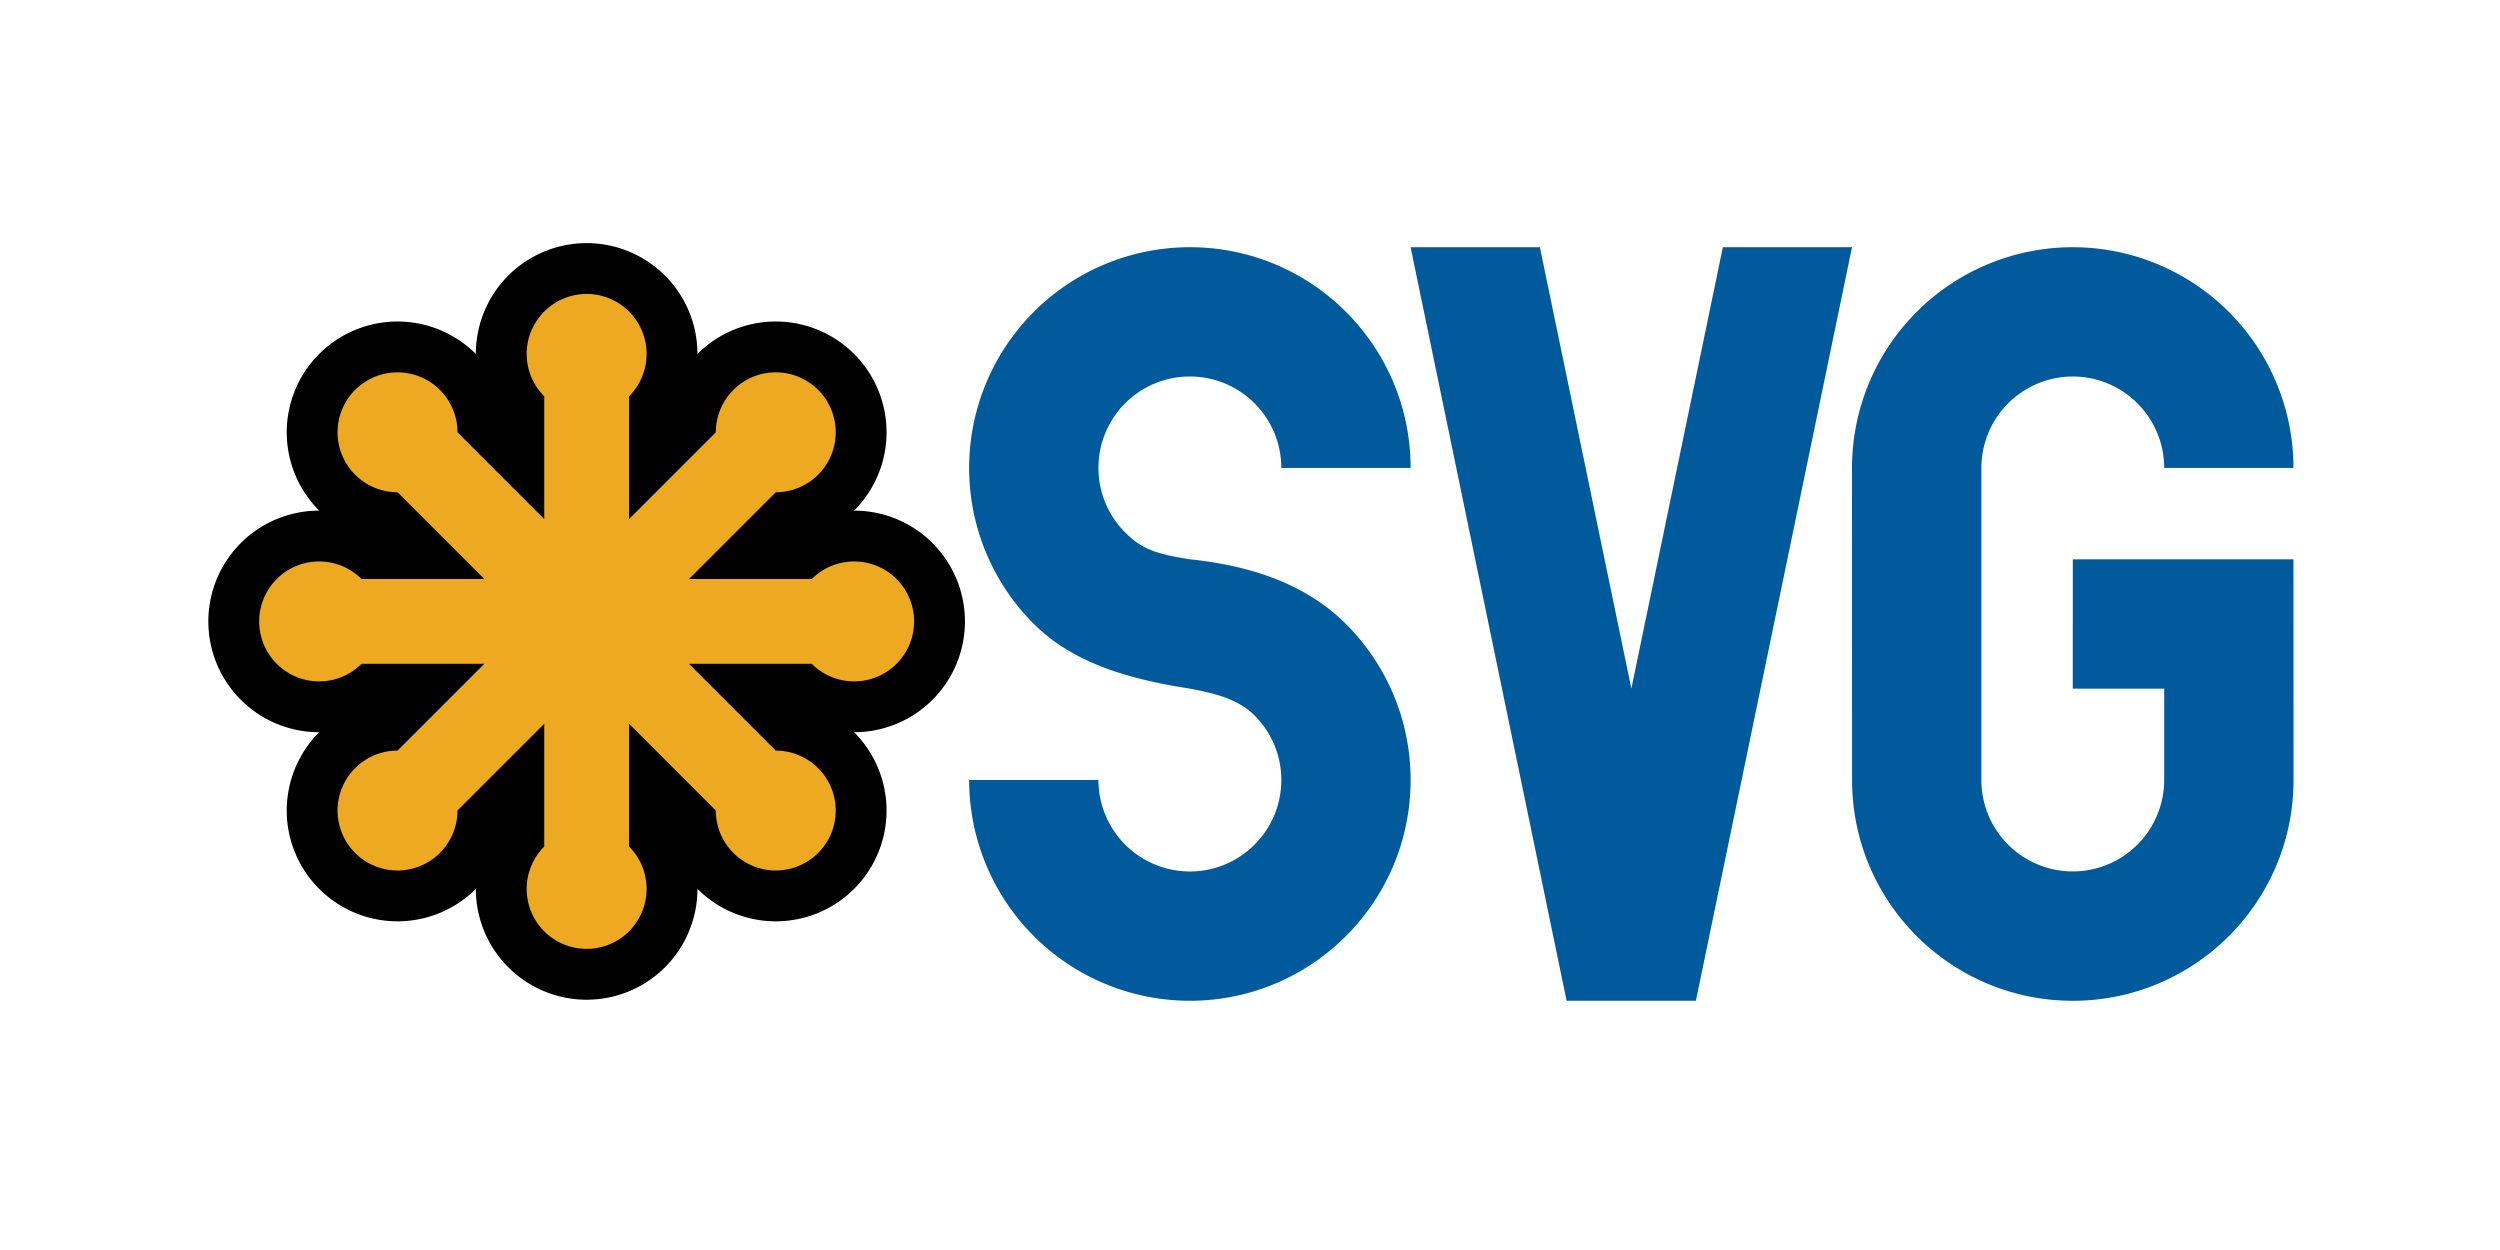
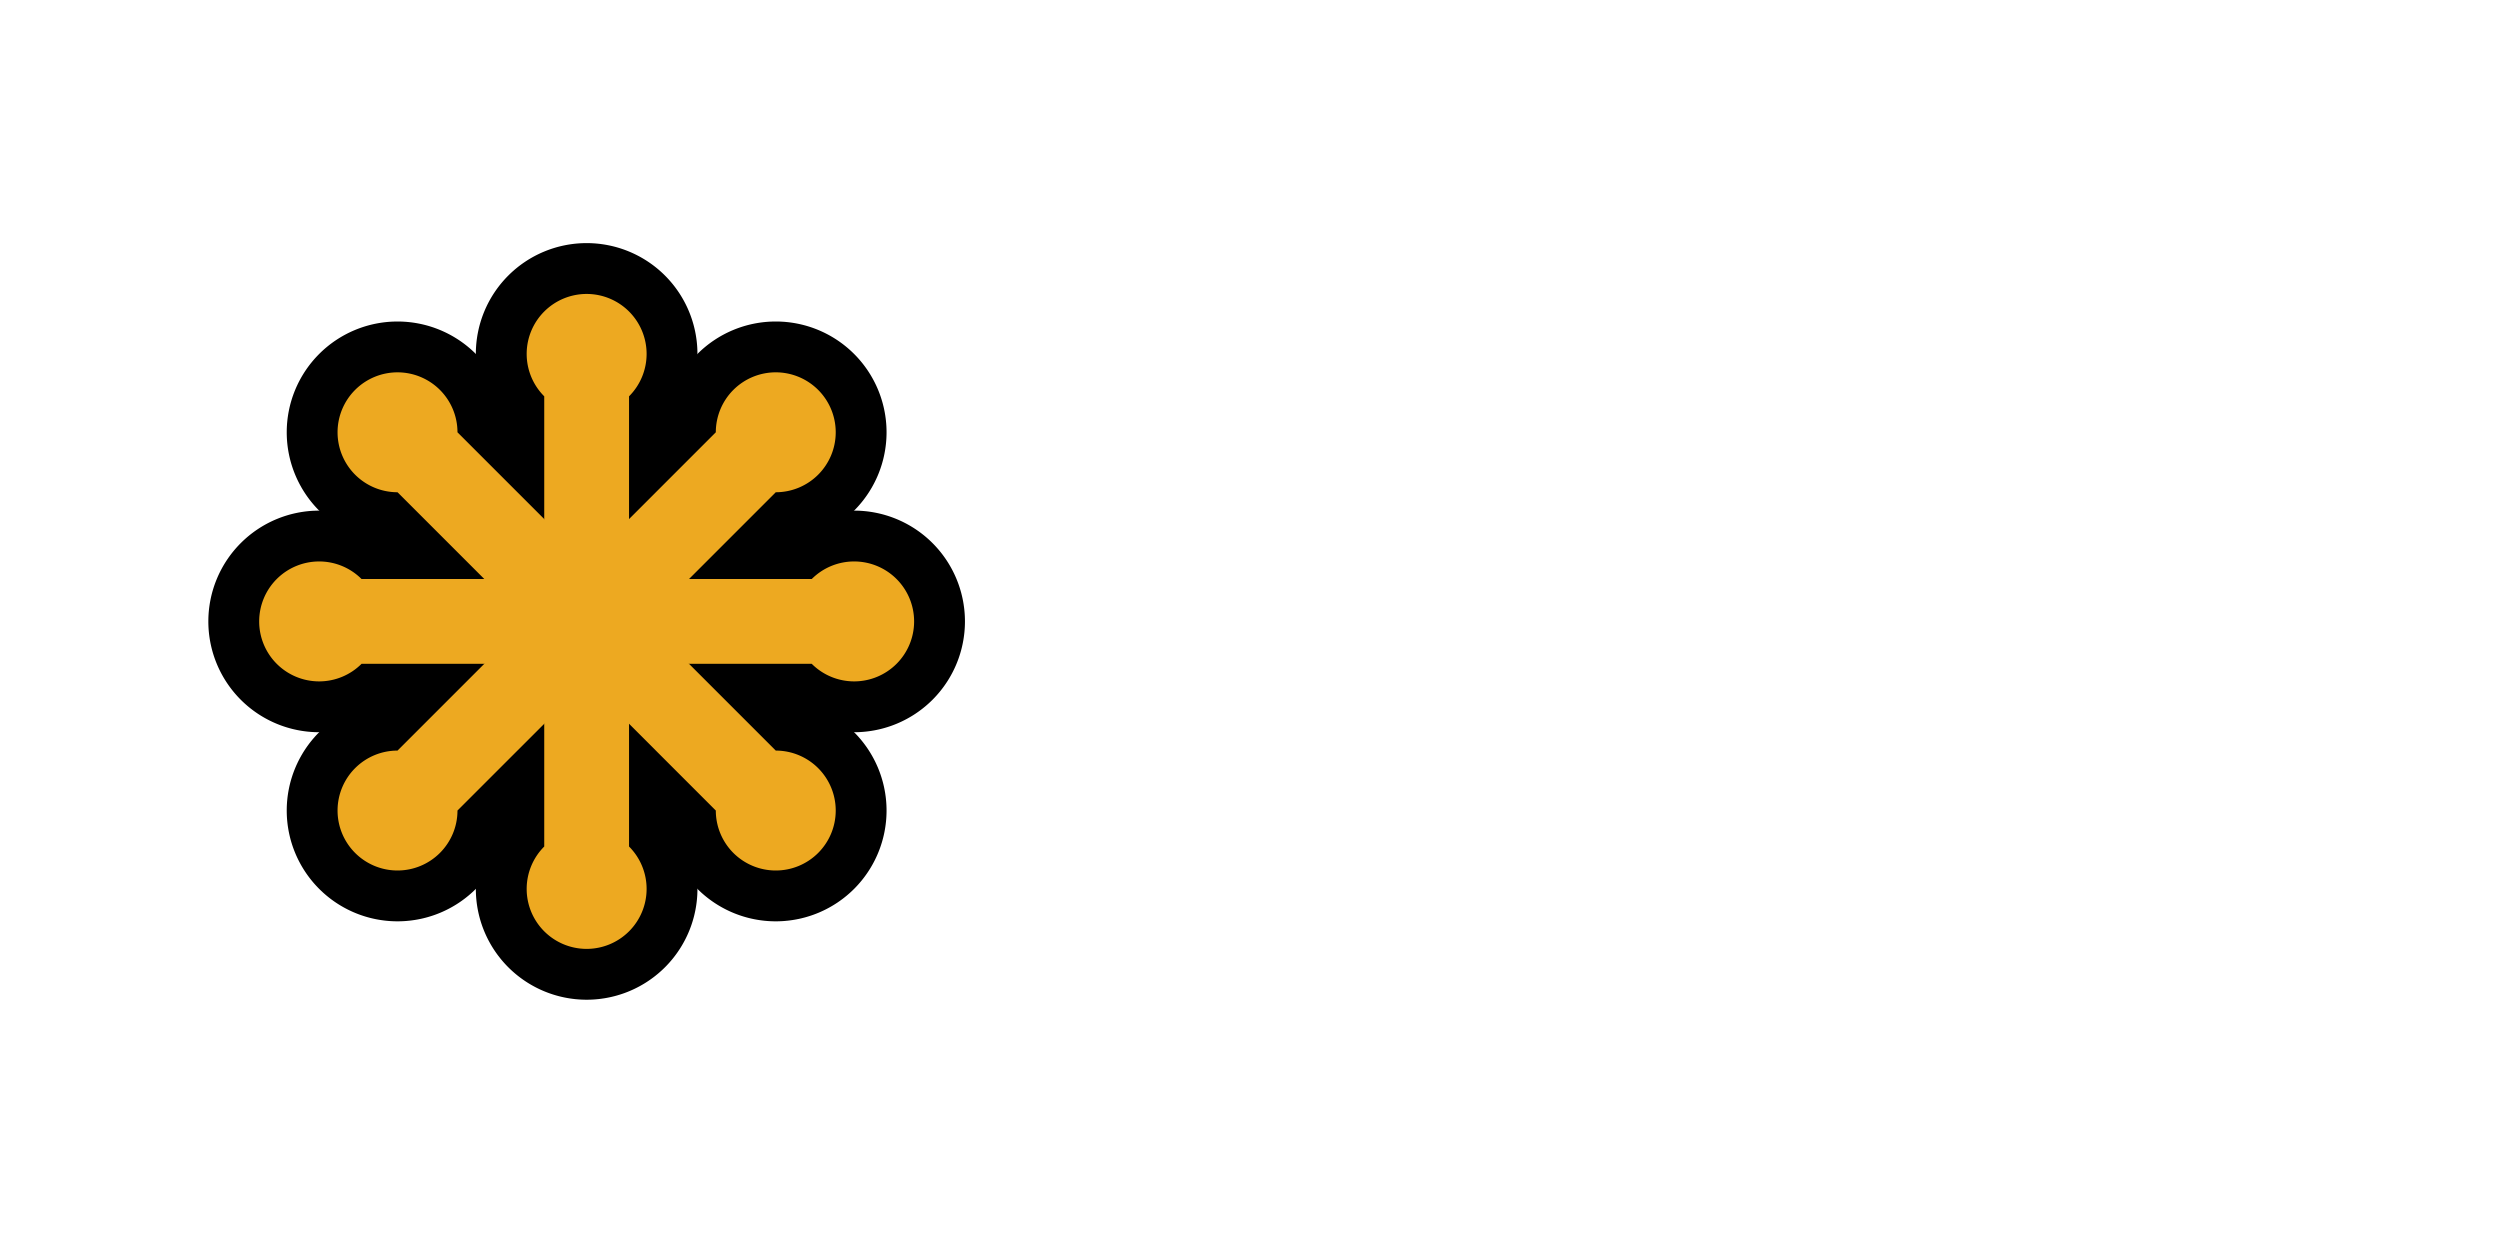
<svg xmlns="http://www.w3.org/2000/svg" xmlns:xlink="http://www.w3.org/1999/xlink" width="120" height="60">
  <defs>
-     <path d="M5.482 31.32A18.27 18.27 0 0 1 .109 18.358 18.34 18.34 0 0 1 18.443.024c10.126 0 18.34 8.208 18.34 18.334h-10.74a7.6 7.6 0 0 0-7.599-7.593c-4.194 0-7.593 3.4-7.593 7.593a7.57 7.57 0 0 0 2.22 5.363h.005c1.375 1.38 2.52 1.78 5.368 2.23 5.066.527 9.648 2.054 12.966 5.372s5.373 7.9 5.373 12.962c0 10.126-8.213 18.34-18.34 18.34A18.34 18.34 0 0 1 .11 44.286h10.74a7.6 7.6 0 0 0 7.593 7.598c4.195 0 7.6-3.404 7.6-7.598 0-2.095-.85-3.988-2.22-5.363h-.005c-1.375-1.375-3.348-1.85-5.373-2.226v-.005c-4.9-.753-9.643-2.054-12.96-5.373zM73.452.024l-12.97 62.6h-10.74L36.782.024h10.74l7.6 36.663 7.6-36.663h10.74zm18.34 25.928h18.334l.005 18.334c0 10.127-8.213 18.34-18.34 18.34s-18.334-8.213-18.334-18.34l-.005-25.927A18.34 18.34 0 0 1 91.792.025a18.34 18.34 0 0 1 18.334 18.334h-10.74a7.6 7.6 0 0 0-7.593-7.594 7.6 7.6 0 0 0-7.594 7.594v25.927c0 4.195 3.4 7.594 7.594 7.594a7.6 7.6 0 0 0 7.593-7.589v-7.593h-7.593V25.952z" id="A" fill="#005a9c" />
-   </defs>
+     </defs>
  <g transform="matrix(.535 0 0 .535 8.899 6.074)" image-rendering="optimizeQuality" shape-rendering="geometricPrecision" text-rendering="geometricPrecision">
    <g transform="matrix(.24 0 0 .24 0 8.4)">
      <g stroke="#000">
        <g id="B" transform="translate(150 150)">
          <path id="C" d="M-84.15-15.85a22.417 22.417 0 1 0 0 31.703H84.15a22.417 22.417 0 1 0 0-31.703z" fill="#eda921" stroke-width="38.009" />
          <g stroke-width="38.009">
            <use xlink:href="#C" transform="matrix(.707 .707 -.707 .707 0 0)" />
            <use xlink:href="#C" transform="matrix(0 1 -1 0 0 0)" />
            <use xlink:href="#C" transform="matrix(-.707 .707 -.707 -.707 0 0)" />
          </g>
        </g>
      </g>
      <use xlink:href="#B" />
    </g>
    <use xlink:href="#A" transform="matrix(1.08 0 0 1.08 70.2 10.8)" />
  </g>
</svg>